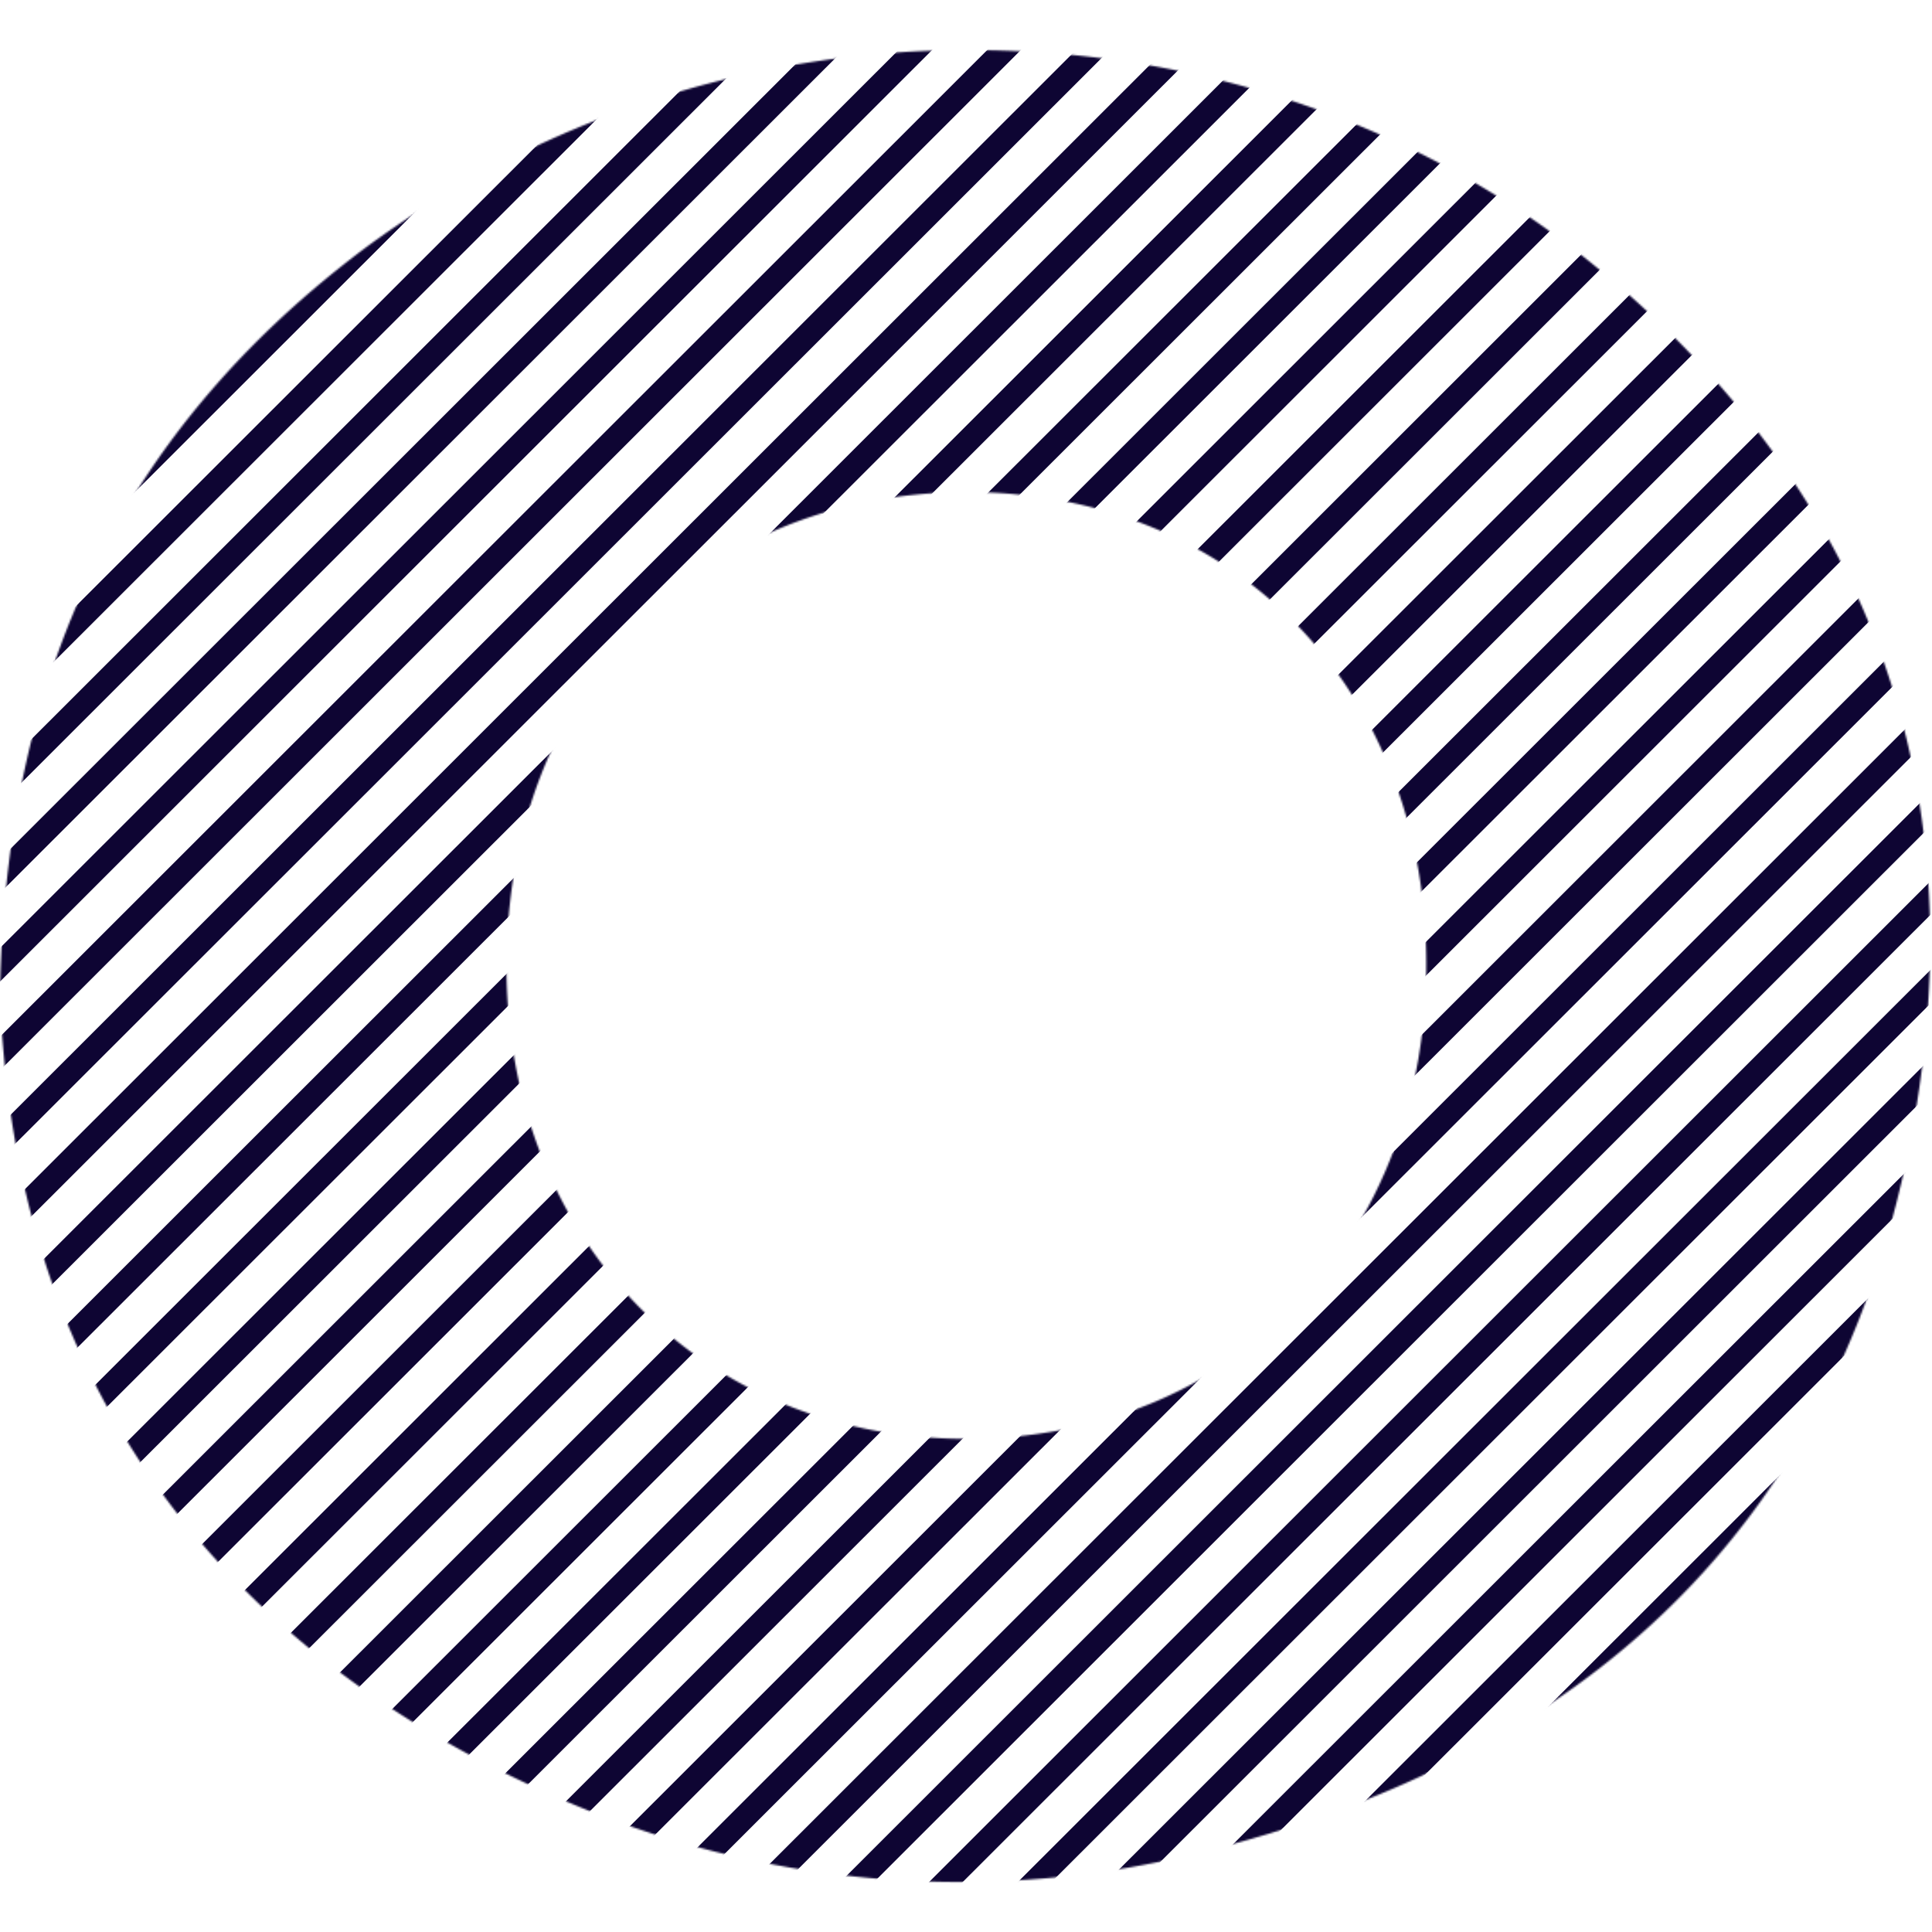
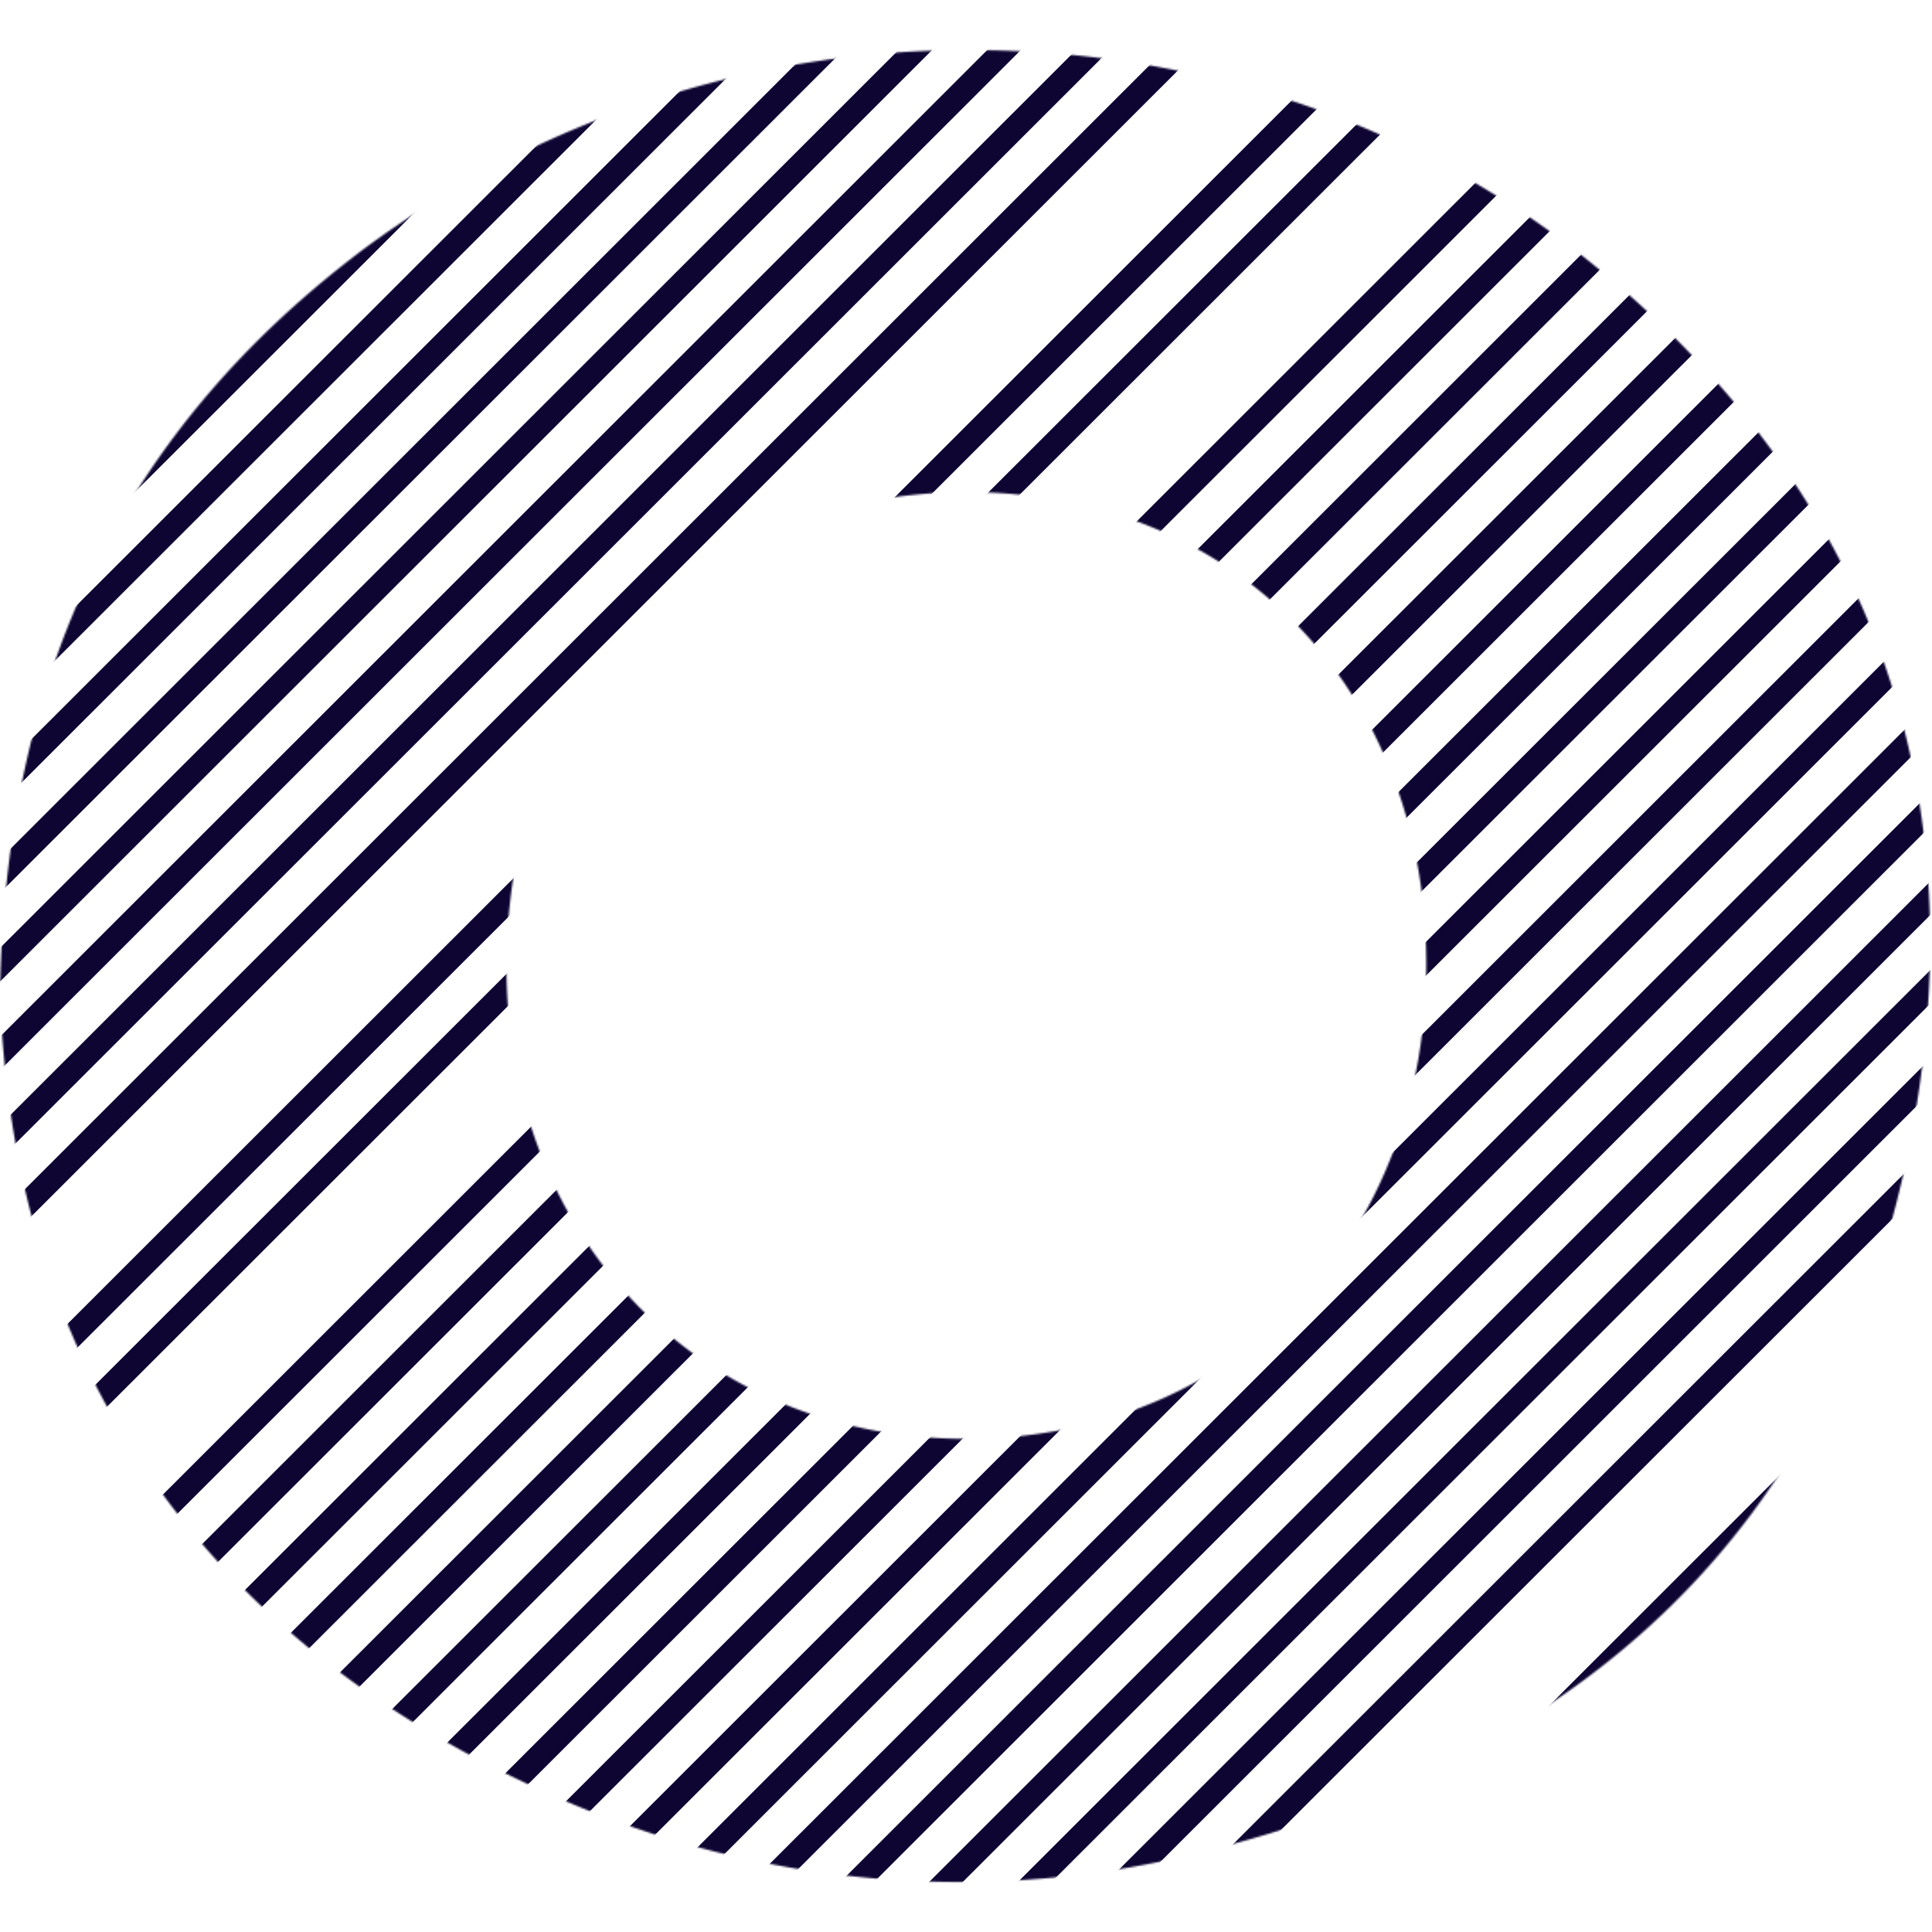
<svg xmlns="http://www.w3.org/2000/svg" xmlns:xlink="http://www.w3.org/1999/xlink" width="1080" height="1080" viewBox="0 0 1080 1080">
  <defs>
    <path id="a" d="M203.2 111.3C70.6 211.1 2.8 345.1 0 528.1 7 727.6 105.8 884 303.7 973.3A558.3 558.3 0 0 0 681 1005c204.2-53 342.6-178.5 385.6-388.8 40.7-199.4-18.8-370.3-179.3-499C789.6 39 666.7 0 543.3 0a566.4 566.4 0 0 0-340.1 111.3Zm80 400c0-153 107.3-263.7 256.5-264.2 149.5-.6 257 109.2 257.6 262.7.5 153.9-105.6 265-254.3 266.5H540c-148.3 0-256.9-111.7-256.9-265Z" />
    <path id="c" d="M203.2 111.3C70.6 211.1 2.8 345.1 0 528.1 7 727.6 105.8 884 303.7 973.3A558.3 558.3 0 0 0 681 1005c204.2-53 342.6-178.5 385.6-388.8 40.7-199.4-18.8-370.3-179.3-499C789.6 39 666.7 0 543.3 0a566.4 566.4 0 0 0-340.1 111.3Zm80 400c0-153 107.3-263.7 256.5-264.2 149.5-.6 257 109.2 257.6 262.7.5 153.9-105.6 265-254.3 266.5H540c-148.3 0-256.9-111.7-256.9-265Z" />
    <path id="e" d="M203.2 111.3C70.6 211.1 2.8 345.1 0 528.1 7 727.6 105.8 884 303.7 973.3A558.3 558.3 0 0 0 681 1005c204.2-53 342.6-178.5 385.6-388.8 40.7-199.4-18.8-370.3-179.3-499C789.6 39 666.7 0 543.3 0a566.4 566.4 0 0 0-340.1 111.3Zm80 400c0-153 107.3-263.7 256.5-264.2 149.5-.6 257 109.2 257.6 262.7.5 153.9-105.6 265-254.3 266.5H540c-148.3 0-256.9-111.7-256.9-265Z" />
    <path id="g" d="M203.2 111.3C70.6 211.1 2.8 345.1 0 528.1 7 727.6 105.8 884 303.7 973.3A558.3 558.3 0 0 0 681 1005c204.2-53 342.6-178.5 385.6-388.8 40.7-199.4-18.8-370.3-179.3-499C789.6 39 666.7 0 543.3 0a566.4 566.4 0 0 0-340.1 111.3Zm80 400c0-153 107.3-263.7 256.5-264.2 149.5-.6 257 109.2 257.6 262.7.5 153.9-105.6 265-254.3 266.5H540c-148.3 0-256.9-111.7-256.9-265Z" />
    <path id="i" d="M203.2 111.3C70.6 211.1 2.8 345.1 0 528.1 7 727.6 105.8 884 303.7 973.3A558.3 558.3 0 0 0 681 1005c204.2-53 342.6-178.5 385.6-388.8 40.7-199.4-18.8-370.3-179.3-499C789.6 39 666.7 0 543.3 0a566.4 566.4 0 0 0-340.1 111.3Zm80 400c0-153 107.3-263.7 256.5-264.2 149.5-.6 257 109.2 257.6 262.7.5 153.9-105.6 265-254.3 266.5H540c-148.3 0-256.9-111.7-256.9-265Z" />
    <path id="k" d="M203.2 111.3C70.6 211.1 2.8 345.1 0 528.1 7 727.6 105.8 884 303.7 973.3A558.3 558.3 0 0 0 681 1005c204.2-53 342.6-178.5 385.6-388.8 40.7-199.4-18.8-370.3-179.3-499C789.6 39 666.7 0 543.3 0a566.4 566.4 0 0 0-340.1 111.3Zm80 400c0-153 107.3-263.7 256.5-264.2 149.5-.6 257 109.2 257.6 262.7.5 153.9-105.6 265-254.3 266.5H540c-148.3 0-256.9-111.7-256.9-265Z" />
    <path id="m" d="M203.2 111.3C70.6 211.1 2.8 345.1 0 528.1 7 727.6 105.8 884 303.7 973.3A558.3 558.3 0 0 0 681 1005c204.2-53 342.6-178.5 385.6-388.8 40.7-199.4-18.8-370.3-179.3-499C789.6 39 666.7 0 543.3 0a566.4 566.4 0 0 0-340.1 111.3Zm80 400c0-153 107.3-263.7 256.5-264.2 149.5-.6 257 109.2 257.6 262.7.5 153.9-105.6 265-254.3 266.5H540c-148.3 0-256.9-111.7-256.9-265Z" />
    <path id="o" d="M203.2 111.3C70.6 211.1 2.8 345.1 0 528.1 7 727.6 105.8 884 303.7 973.3A558.3 558.3 0 0 0 681 1005c204.2-53 342.6-178.5 385.6-388.8 40.7-199.4-18.8-370.3-179.3-499C789.6 39 666.7 0 543.3 0a566.4 566.4 0 0 0-340.1 111.3Zm80 400c0-153 107.3-263.7 256.5-264.2 149.5-.6 257 109.2 257.6 262.7.5 153.9-105.6 265-254.3 266.5H540c-148.3 0-256.9-111.7-256.9-265Z" />
    <path id="q" d="M203.2 111.3C70.6 211.1 2.8 345.1 0 528.1 7 727.6 105.8 884 303.7 973.3A558.3 558.3 0 0 0 681 1005c204.2-53 342.6-178.5 385.6-388.8 40.7-199.4-18.8-370.3-179.3-499C789.6 39 666.7 0 543.3 0a566.4 566.4 0 0 0-340.1 111.3Zm80 400c0-153 107.3-263.7 256.5-264.2 149.5-.6 257 109.2 257.6 262.7.5 153.9-105.6 265-254.3 266.5H540c-148.3 0-256.9-111.7-256.9-265Z" />
    <path id="s" d="M203.2 111.3C70.6 211.1 2.8 345.1 0 528.1 7 727.6 105.8 884 303.7 973.3A558.3 558.3 0 0 0 681 1005c204.2-53 342.6-178.5 385.6-388.8 40.7-199.4-18.8-370.3-179.3-499C789.6 39 666.7 0 543.3 0a566.4 566.4 0 0 0-340.1 111.3Zm80 400c0-153 107.3-263.7 256.5-264.2 149.5-.6 257 109.2 257.6 262.7.5 153.9-105.6 265-254.3 266.5H540c-148.3 0-256.9-111.7-256.9-265Z" />
    <path id="u" d="M203.2 111.3C70.6 211.1 2.8 345.1 0 528.1 7 727.6 105.8 884 303.7 973.3A558.3 558.3 0 0 0 681 1005c204.2-53 342.6-178.5 385.6-388.8 40.7-199.4-18.8-370.3-179.3-499C789.6 39 666.7 0 543.3 0a566.4 566.4 0 0 0-340.1 111.3Zm80 400c0-153 107.3-263.7 256.5-264.2 149.5-.6 257 109.2 257.6 262.7.5 153.9-105.6 265-254.3 266.5H540c-148.3 0-256.9-111.7-256.9-265Z" />
    <path id="w" d="M203.2 111.3C70.6 211.1 2.8 345.1 0 528.1 7 727.6 105.8 884 303.7 973.3A558.3 558.3 0 0 0 681 1005c204.2-53 342.6-178.5 385.6-388.8 40.7-199.4-18.8-370.3-179.3-499C789.6 39 666.7 0 543.3 0a566.4 566.4 0 0 0-340.1 111.3Zm80 400c0-153 107.3-263.7 256.5-264.2 149.5-.6 257 109.2 257.6 262.7.5 153.9-105.6 265-254.3 266.5H540c-148.3 0-256.9-111.7-256.9-265Z" />
    <path id="y" d="M203.2 111.3C70.6 211.1 2.8 345.1 0 528.1 7 727.6 105.8 884 303.7 973.3A558.3 558.3 0 0 0 681 1005c204.2-53 342.6-178.5 385.6-388.8 40.7-199.4-18.8-370.3-179.3-499C789.6 39 666.7 0 543.3 0a566.4 566.4 0 0 0-340.1 111.3Zm80 400c0-153 107.3-263.7 256.5-264.2 149.5-.6 257 109.2 257.6 262.7.5 153.9-105.6 265-254.3 266.5H540c-148.3 0-256.9-111.7-256.9-265Z" />
    <path id="A" d="M203.2 111.3C70.6 211.1 2.8 345.1 0 528.1 7 727.6 105.8 884 303.7 973.3A558.3 558.3 0 0 0 681 1005c204.2-53 342.6-178.5 385.6-388.8 40.7-199.4-18.8-370.3-179.3-499C789.6 39 666.7 0 543.3 0a566.4 566.4 0 0 0-340.1 111.3Zm80 400c0-153 107.3-263.7 256.5-264.2 149.5-.6 257 109.2 257.6 262.7.5 153.9-105.6 265-254.3 266.5H540c-148.3 0-256.9-111.7-256.9-265Z" />
    <path id="C" d="M203.2 111.3C70.6 211.1 2.8 345.1 0 528.1 7 727.6 105.8 884 303.7 973.3A558.3 558.3 0 0 0 681 1005c204.2-53 342.6-178.5 385.6-388.8 40.7-199.4-18.8-370.3-179.3-499C789.6 39 666.7 0 543.3 0a566.4 566.4 0 0 0-340.1 111.3Zm80 400c0-153 107.3-263.7 256.5-264.2 149.5-.6 257 109.2 257.6 262.7.5 153.9-105.6 265-254.3 266.5H540c-148.3 0-256.9-111.7-256.9-265Z" />
    <path id="E" d="M203.2 111.3C70.6 211.1 2.8 345.1 0 528.1 7 727.6 105.8 884 303.7 973.3A558.3 558.3 0 0 0 681 1005c204.2-53 342.6-178.5 385.6-388.8 40.7-199.4-18.8-370.3-179.3-499C789.6 39 666.7 0 543.3 0a566.4 566.4 0 0 0-340.1 111.3Zm80 400c0-153 107.3-263.7 256.5-264.2 149.5-.6 257 109.2 257.6 262.7.5 153.9-105.6 265-254.3 266.5H540c-148.3 0-256.9-111.7-256.9-265Z" />
    <path id="G" d="M203.2 111.3C70.6 211.1 2.8 345.1 0 528.1 7 727.6 105.8 884 303.7 973.3A558.3 558.3 0 0 0 681 1005c204.2-53 342.6-178.5 385.6-388.8 40.7-199.4-18.8-370.3-179.3-499C789.6 39 666.7 0 543.3 0a566.4 566.4 0 0 0-340.1 111.3Zm80 400c0-153 107.3-263.7 256.5-264.2 149.5-.6 257 109.2 257.6 262.7.5 153.9-105.6 265-254.3 266.5H540c-148.3 0-256.9-111.7-256.9-265Z" />
    <path id="I" d="M203.2 111.3C70.6 211.1 2.8 345.1 0 528.1 7 727.6 105.8 884 303.7 973.3A558.3 558.3 0 0 0 681 1005c204.2-53 342.6-178.5 385.6-388.8 40.7-199.4-18.8-370.3-179.3-499C789.6 39 666.7 0 543.3 0a566.4 566.4 0 0 0-340.1 111.3Zm80 400c0-153 107.3-263.7 256.5-264.2 149.5-.6 257 109.2 257.6 262.7.5 153.9-105.6 265-254.3 266.5H540c-148.3 0-256.9-111.7-256.9-265Z" />
    <path id="K" d="M203.2 111.3C70.6 211.1 2.8 345.1 0 528.1 7 727.6 105.8 884 303.7 973.3A558.3 558.3 0 0 0 681 1005c204.2-53 342.6-178.5 385.6-388.8 40.7-199.4-18.8-370.3-179.3-499C789.6 39 666.7 0 543.3 0a566.4 566.4 0 0 0-340.1 111.3Zm80 400c0-153 107.3-263.7 256.5-264.2 149.5-.6 257 109.2 257.6 262.7.5 153.9-105.6 265-254.3 266.5H540c-148.3 0-256.9-111.7-256.9-265Z" />
    <path id="M" d="M203.2 111.3C70.6 211.1 2.8 345.1 0 528.1 7 727.6 105.8 884 303.7 973.3A558.3 558.3 0 0 0 681 1005c204.2-53 342.6-178.5 385.6-388.8 40.7-199.4-18.8-370.3-179.3-499C789.6 39 666.7 0 543.3 0a566.4 566.4 0 0 0-340.1 111.3Zm80 400c0-153 107.3-263.7 256.5-264.2 149.5-.6 257 109.2 257.6 262.7.5 153.9-105.6 265-254.3 266.5H540c-148.3 0-256.9-111.7-256.9-265Z" />
    <path id="O" d="M203.2 111.3C70.6 211.1 2.8 345.1 0 528.1 7 727.6 105.8 884 303.7 973.3A558.3 558.3 0 0 0 681 1005c204.2-53 342.6-178.5 385.6-388.8 40.7-199.4-18.8-370.3-179.3-499C789.6 39 666.7 0 543.3 0a566.4 566.4 0 0 0-340.1 111.3Zm80 400c0-153 107.3-263.7 256.5-264.2 149.5-.6 257 109.2 257.6 262.7.5 153.9-105.6 265-254.3 266.5H540c-148.3 0-256.9-111.7-256.9-265Z" />
    <path id="Q" d="M203.2 111.3C70.6 211.1 2.8 345.1 0 528.1 7 727.6 105.8 884 303.7 973.3A558.3 558.3 0 0 0 681 1005c204.2-53 342.6-178.5 385.6-388.8 40.7-199.4-18.8-370.3-179.3-499C789.6 39 666.7 0 543.3 0a566.4 566.4 0 0 0-340.1 111.3Zm80 400c0-153 107.3-263.7 256.5-264.2 149.5-.6 257 109.2 257.6 262.7.5 153.9-105.6 265-254.3 266.5H540c-148.3 0-256.9-111.7-256.9-265Z" />
    <path id="S" d="M203.2 111.3C70.6 211.1 2.8 345.1 0 528.1 7 727.6 105.8 884 303.7 973.3A558.3 558.3 0 0 0 681 1005c204.2-53 342.6-178.5 385.6-388.8 40.7-199.4-18.8-370.3-179.3-499C789.6 39 666.7 0 543.3 0a566.4 566.4 0 0 0-340.1 111.3Zm80 400c0-153 107.3-263.7 256.5-264.2 149.5-.6 257 109.2 257.6 262.7.5 153.9-105.6 265-254.3 266.5H540c-148.3 0-256.9-111.7-256.9-265Z" />
    <path id="U" d="M203.2 111.3C70.6 211.1 2.8 345.1 0 528.1 7 727.6 105.8 884 303.7 973.3A558.3 558.3 0 0 0 681 1005c204.2-53 342.6-178.5 385.6-388.8 40.7-199.4-18.8-370.3-179.3-499C789.6 39 666.7 0 543.3 0a566.4 566.4 0 0 0-340.1 111.3Zm80 400c0-153 107.3-263.7 256.5-264.2 149.5-.6 257 109.2 257.6 262.7.5 153.9-105.6 265-254.3 266.5H540c-148.3 0-256.9-111.7-256.9-265Z" />
    <path id="W" d="M203.2 111.3C70.6 211.1 2.8 345.1 0 528.1 7 727.6 105.8 884 303.7 973.3A558.3 558.3 0 0 0 681 1005c204.2-53 342.6-178.5 385.6-388.8 40.7-199.4-18.8-370.3-179.3-499C789.6 39 666.7 0 543.3 0a566.4 566.4 0 0 0-340.1 111.3Zm80 400c0-153 107.3-263.7 256.5-264.2 149.5-.6 257 109.2 257.6 262.7.5 153.9-105.6 265-254.3 266.5H540c-148.3 0-256.9-111.7-256.9-265Z" />
    <path id="Y" d="M203.2 111.3C70.6 211.1 2.8 345.1 0 528.1 7 727.6 105.8 884 303.7 973.3A558.3 558.3 0 0 0 681 1005c204.2-53 342.6-178.5 385.6-388.8 40.7-199.4-18.8-370.3-179.3-499C789.6 39 666.7 0 543.3 0a566.4 566.4 0 0 0-340.1 111.3Zm80 400c0-153 107.3-263.7 256.5-264.2 149.5-.6 257 109.2 257.6 262.7.5 153.9-105.6 265-254.3 266.5H540c-148.3 0-256.9-111.7-256.9-265Z" />
    <path id="aa" d="M203.2 111.3C70.6 211.1 2.8 345.1 0 528.1 7 727.6 105.8 884 303.7 973.3A558.3 558.3 0 0 0 681 1005c204.2-53 342.6-178.5 385.6-388.8 40.7-199.4-18.8-370.3-179.3-499C789.6 39 666.7 0 543.3 0a566.4 566.4 0 0 0-340.1 111.3Zm80 400c0-153 107.3-263.7 256.5-264.2 149.5-.6 257 109.2 257.6 262.7.5 153.9-105.6 265-254.3 266.5H540c-148.3 0-256.9-111.7-256.9-265Z" />
    <path id="ac" d="M203.2 111.3C70.6 211.1 2.8 345.1 0 528.1 7 727.6 105.8 884 303.7 973.3A558.3 558.3 0 0 0 681 1005c204.2-53 342.6-178.5 385.6-388.8 40.7-199.4-18.8-370.3-179.3-499C789.6 39 666.7 0 543.3 0a566.4 566.4 0 0 0-340.1 111.3Zm80 400c0-153 107.3-263.7 256.5-264.2 149.5-.6 257 109.2 257.6 262.7.5 153.9-105.6 265-254.3 266.5H540c-148.3 0-256.9-111.7-256.9-265Z" />
    <path id="ae" d="M203.2 111.3C70.6 211.1 2.8 345.1 0 528.1 7 727.6 105.8 884 303.7 973.3A558.3 558.3 0 0 0 681 1005c204.2-53 342.6-178.5 385.6-388.8 40.7-199.4-18.8-370.3-179.3-499C789.6 39 666.7 0 543.3 0a566.4 566.4 0 0 0-340.1 111.3Zm80 400c0-153 107.3-263.7 256.5-264.2 149.5-.6 257 109.2 257.6 262.7.5 153.9-105.6 265-254.3 266.5H540c-148.3 0-256.9-111.7-256.9-265Z" />
    <path id="ag" d="M203.2 111.3C70.6 211.1 2.8 345.1 0 528.1 7 727.6 105.8 884 303.7 973.3A558.3 558.3 0 0 0 681 1005c204.2-53 342.6-178.5 385.6-388.8 40.7-199.4-18.8-370.3-179.3-499C789.6 39 666.7 0 543.3 0a566.4 566.4 0 0 0-340.1 111.3Zm80 400c0-153 107.3-263.7 256.5-264.2 149.5-.6 257 109.2 257.6 262.7.5 153.9-105.6 265-254.3 266.5H540c-148.3 0-256.9-111.7-256.9-265Z" />
    <path id="ai" d="M203.2 111.3C70.6 211.1 2.8 345.1 0 528.1 7 727.6 105.8 884 303.7 973.3A558.3 558.3 0 0 0 681 1005c204.2-53 342.6-178.5 385.6-388.8 40.7-199.4-18.8-370.3-179.3-499C789.6 39 666.7 0 543.3 0a566.4 566.4 0 0 0-340.1 111.3Zm80 400c0-153 107.3-263.7 256.5-264.2 149.5-.6 257 109.2 257.6 262.7.5 153.9-105.6 265-254.3 266.5H540c-148.3 0-256.9-111.7-256.9-265Z" />
    <path id="ak" d="M203.2 111.3C70.6 211.1 2.8 345.1 0 528.1 7 727.6 105.8 884 303.7 973.3A558.3 558.3 0 0 0 681 1005c204.2-53 342.6-178.5 385.6-388.8 40.7-199.4-18.8-370.3-179.3-499C789.6 39 666.7 0 543.3 0a566.4 566.4 0 0 0-340.1 111.3Zm80 400c0-153 107.3-263.7 256.5-264.2 149.5-.6 257 109.2 257.6 262.7.5 153.9-105.6 265-254.3 266.5H540c-148.3 0-256.9-111.7-256.9-265Z" />
    <path id="am" d="M203.2 111.3C70.6 211.1 2.8 345.1 0 528.1 7 727.6 105.8 884 303.7 973.3A558.3 558.3 0 0 0 681 1005c204.2-53 342.6-178.5 385.6-388.8 40.7-199.4-18.8-370.3-179.3-499C789.6 39 666.7 0 543.3 0a566.4 566.4 0 0 0-340.1 111.3Zm80 400c0-153 107.3-263.7 256.5-264.2 149.5-.6 257 109.2 257.6 262.7.5 153.9-105.6 265-254.3 266.5H540c-148.3 0-256.9-111.7-256.9-265Z" />
    <path id="ao" d="M203.2 111.3C70.6 211.1 2.8 345.1 0 528.1 7 727.6 105.8 884 303.7 973.3A558.3 558.3 0 0 0 681 1005c204.2-53 342.6-178.5 385.6-388.8 40.7-199.4-18.8-370.3-179.3-499C789.6 39 666.7 0 543.3 0a566.4 566.4 0 0 0-340.1 111.3Zm80 400c0-153 107.3-263.7 256.5-264.2 149.5-.6 257 109.2 257.6 262.7.5 153.9-105.6 265-254.3 266.5H540c-148.3 0-256.9-111.7-256.9-265Z" />
    <path id="aq" d="M203.2 111.3C70.6 211.1 2.8 345.1 0 528.1 7 727.6 105.8 884 303.7 973.3A558.3 558.3 0 0 0 681 1005c204.2-53 342.6-178.5 385.6-388.8 40.7-199.4-18.8-370.3-179.3-499C789.6 39 666.7 0 543.3 0a566.4 566.4 0 0 0-340.1 111.3Zm80 400c0-153 107.3-263.7 256.5-264.2 149.5-.6 257 109.2 257.6 262.7.5 153.9-105.6 265-254.3 266.5H540c-148.3 0-256.9-111.7-256.9-265Z" />
    <path id="as" d="M203.2 111.3C70.6 211.1 2.8 345.1 0 528.1 7 727.6 105.8 884 303.7 973.3A558.3 558.3 0 0 0 681 1005c204.2-53 342.6-178.5 385.6-388.8 40.7-199.4-18.8-370.3-179.3-499C789.6 39 666.7 0 543.3 0a566.4 566.4 0 0 0-340.1 111.3Zm80 400c0-153 107.3-263.7 256.5-264.2 149.5-.6 257 109.2 257.6 262.7.5 153.9-105.6 265-254.3 266.5H540c-148.3 0-256.9-111.7-256.9-265Z" />
    <path id="au" d="M203.2 111.3C70.6 211.1 2.8 345.1 0 528.1 7 727.6 105.8 884 303.7 973.3A558.3 558.3 0 0 0 681 1005c204.2-53 342.6-178.5 385.6-388.8 40.7-199.4-18.8-370.3-179.3-499C789.6 39 666.7 0 543.3 0a566.4 566.4 0 0 0-340.1 111.3Zm80 400c0-153 107.3-263.7 256.5-264.2 149.5-.6 257 109.2 257.6 262.7.5 153.9-105.6 265-254.3 266.5H540c-148.3 0-256.9-111.7-256.9-265Z" />
    <path id="aw" d="M203.2 111.3C70.6 211.1 2.8 345.1 0 528.1 7 727.6 105.8 884 303.7 973.3A558.3 558.3 0 0 0 681 1005c204.2-53 342.6-178.5 385.6-388.8 40.7-199.4-18.8-370.3-179.3-499C789.6 39 666.7 0 543.3 0a566.4 566.4 0 0 0-340.1 111.3Zm80 400c0-153 107.3-263.7 256.5-264.2 149.5-.6 257 109.2 257.6 262.7.5 153.9-105.6 265-254.3 266.5H540c-148.3 0-256.9-111.7-256.9-265Z" />
    <path id="ay" d="M203.2 111.3C70.6 211.1 2.8 345.1 0 528.1 7 727.6 105.8 884 303.7 973.3A558.3 558.3 0 0 0 681 1005c204.2-53 342.6-178.5 385.6-388.8 40.7-199.4-18.8-370.3-179.3-499C789.6 39 666.7 0 543.3 0a566.4 566.4 0 0 0-340.1 111.3Zm80 400c0-153 107.3-263.7 256.5-264.2 149.5-.6 257 109.2 257.6 262.7.5 153.9-105.6 265-254.3 266.5H540c-148.3 0-256.9-111.7-256.9-265Z" />
    <path id="aA" d="M203.2 111.3C70.6 211.1 2.8 345.1 0 528.1 7 727.6 105.8 884 303.7 973.3A558.3 558.3 0 0 0 681 1005c204.2-53 342.6-178.5 385.6-388.8 40.7-199.4-18.8-370.3-179.3-499C789.6 39 666.7 0 543.3 0a566.4 566.4 0 0 0-340.1 111.3Zm80 400c0-153 107.3-263.7 256.5-264.2 149.5-.6 257 109.2 257.6 262.7.5 153.9-105.6 265-254.3 266.5H540c-148.3 0-256.9-111.7-256.9-265Z" />
    <path id="aC" d="M203.2 111.3C70.6 211.1 2.8 345.1 0 528.1 7 727.6 105.8 884 303.7 973.3A558.3 558.3 0 0 0 681 1005c204.2-53 342.6-178.5 385.6-388.8 40.7-199.4-18.8-370.3-179.3-499C789.6 39 666.7 0 543.3 0a566.4 566.4 0 0 0-340.1 111.3Zm80 400c0-153 107.3-263.7 256.5-264.2 149.5-.6 257 109.2 257.6 262.7.5 153.9-105.6 265-254.3 266.5H540c-148.3 0-256.9-111.7-256.9-265Z" />
    <path id="aE" d="M203.2 111.3C70.6 211.1 2.8 345.1 0 528.1 7 727.6 105.8 884 303.7 973.3A558.3 558.3 0 0 0 681 1005c204.2-53 342.6-178.5 385.6-388.8 40.7-199.4-18.8-370.3-179.3-499C789.6 39 666.7 0 543.3 0a566.4 566.4 0 0 0-340.1 111.3Zm80 400c0-153 107.3-263.7 256.5-264.2 149.5-.6 257 109.2 257.6 262.7.5 153.9-105.6 265-254.3 266.5H540c-148.3 0-256.9-111.7-256.9-265Z" />
    <path id="aG" d="M203.2 111.3C70.6 211.1 2.8 345.1 0 528.1 7 727.6 105.8 884 303.7 973.3A558.3 558.3 0 0 0 681 1005c204.2-53 342.6-178.5 385.6-388.8 40.7-199.4-18.8-370.3-179.3-499C789.6 39 666.7 0 543.3 0a566.4 566.4 0 0 0-340.1 111.3Zm80 400c0-153 107.3-263.7 256.5-264.2 149.5-.6 257 109.2 257.6 262.7.5 153.9-105.6 265-254.3 266.5H540c-148.3 0-256.9-111.7-256.9-265Z" />
    <path id="aI" d="M203.2 111.3C70.6 211.1 2.8 345.1 0 528.1 7 727.6 105.8 884 303.7 973.3A558.3 558.3 0 0 0 681 1005c204.2-53 342.6-178.5 385.6-388.8 40.7-199.4-18.8-370.3-179.3-499C789.6 39 666.7 0 543.3 0a566.4 566.4 0 0 0-340.1 111.3Zm80 400c0-153 107.3-263.7 256.5-264.2 149.5-.6 257 109.2 257.6 262.7.5 153.9-105.6 265-254.3 266.5H540c-148.3 0-256.9-111.7-256.9-265Z" />
    <path id="aK" d="M203.2 111.3C70.6 211.1 2.8 345.1 0 528.1 7 727.6 105.8 884 303.7 973.3A558.3 558.3 0 0 0 681 1005c204.2-53 342.6-178.5 385.6-388.8 40.7-199.4-18.8-370.3-179.3-499C789.6 39 666.7 0 543.3 0a566.4 566.4 0 0 0-340.1 111.3Zm80 400c0-153 107.3-263.7 256.5-264.2 149.5-.6 257 109.2 257.6 262.7.5 153.9-105.6 265-254.3 266.5H540c-148.3 0-256.9-111.7-256.9-265Z" />
    <path id="aM" d="M203.2 111.3C70.6 211.1 2.8 345.1 0 528.1 7 727.6 105.8 884 303.7 973.3A558.3 558.3 0 0 0 681 1005c204.2-53 342.6-178.5 385.6-388.8 40.7-199.4-18.8-370.3-179.3-499C789.6 39 666.7 0 543.3 0a566.4 566.4 0 0 0-340.1 111.3Zm80 400c0-153 107.3-263.7 256.5-264.2 149.5-.6 257 109.2 257.6 262.7.5 153.9-105.6 265-254.3 266.5H540c-148.3 0-256.9-111.7-256.9-265Z" />
    <path id="aO" d="M203.2 111.3C70.6 211.1 2.8 345.1 0 528.1 7 727.6 105.8 884 303.7 973.3A558.3 558.3 0 0 0 681 1005c204.2-53 342.6-178.5 385.6-388.8 40.7-199.4-18.8-370.3-179.3-499C789.6 39 666.7 0 543.3 0a566.4 566.4 0 0 0-340.1 111.3Zm80 400c0-153 107.3-263.7 256.5-264.2 149.5-.6 257 109.2 257.6 262.7.5 153.9-105.6 265-254.3 266.5H540c-148.3 0-256.9-111.7-256.9-265Z" />
    <path id="aQ" d="M203.2 111.3C70.6 211.1 2.8 345.1 0 528.1 7 727.6 105.8 884 303.7 973.3A558.3 558.3 0 0 0 681 1005c204.2-53 342.6-178.5 385.6-388.8 40.7-199.4-18.8-370.3-179.3-499C789.6 39 666.7 0 543.3 0a566.4 566.4 0 0 0-340.1 111.3Zm80 400c0-153 107.3-263.7 256.5-264.2 149.5-.6 257 109.2 257.6 262.7.5 153.9-105.6 265-254.3 266.5H540c-148.3 0-256.9-111.7-256.9-265Z" />
    <path id="aS" d="M203.2 111.3C70.6 211.1 2.8 345.1 0 528.1 7 727.6 105.8 884 303.7 973.3A558.3 558.3 0 0 0 681 1005c204.2-53 342.6-178.5 385.6-388.8 40.7-199.4-18.8-370.3-179.3-499C789.6 39 666.7 0 543.3 0a566.4 566.4 0 0 0-340.1 111.3Zm80 400c0-153 107.3-263.7 256.5-264.2 149.5-.6 257 109.2 257.6 262.7.5 153.9-105.6 265-254.3 266.5H540c-148.3 0-256.9-111.7-256.9-265Z" />
    <path id="aU" d="M203.2 111.3C70.6 211.1 2.8 345.1 0 528.1 7 727.6 105.8 884 303.7 973.3A558.3 558.3 0 0 0 681 1005c204.2-53 342.6-178.5 385.6-388.8 40.7-199.4-18.8-370.3-179.3-499C789.6 39 666.7 0 543.3 0a566.4 566.4 0 0 0-340.1 111.3Zm80 400c0-153 107.3-263.7 256.5-264.2 149.5-.6 257 109.2 257.6 262.7.5 153.9-105.6 265-254.3 266.5H540c-148.3 0-256.9-111.7-256.9-265Z" />
    <path id="aW" d="M203.2 111.3C70.6 211.1 2.8 345.1 0 528.1 7 727.6 105.8 884 303.7 973.3A558.3 558.3 0 0 0 681 1005c204.2-53 342.6-178.5 385.6-388.8 40.7-199.4-18.8-370.3-179.3-499C789.6 39 666.7 0 543.3 0a566.4 566.4 0 0 0-340.1 111.3Zm80 400c0-153 107.3-263.7 256.5-264.2 149.5-.6 257 109.2 257.6 262.7.5 153.9-105.6 265-254.3 266.5H540c-148.3 0-256.9-111.7-256.9-265Z" />
    <path id="aY" d="M203.2 111.3C70.6 211.1 2.8 345.1 0 528.1 7 727.6 105.8 884 303.7 973.3A558.3 558.3 0 0 0 681 1005c204.2-53 342.6-178.5 385.6-388.8 40.7-199.4-18.8-370.3-179.3-499C789.6 39 666.7 0 543.3 0a566.4 566.4 0 0 0-340.1 111.3Zm80 400c0-153 107.3-263.7 256.5-264.2 149.5-.6 257 109.2 257.6 262.7.5 153.9-105.6 265-254.3 266.5H540c-148.3 0-256.9-111.7-256.9-265Z" />
    <path id="ba" d="M203.2 111.3C70.6 211.1 2.8 345.1 0 528.1 7 727.6 105.8 884 303.7 973.3A558.3 558.3 0 0 0 681 1005c204.2-53 342.6-178.5 385.6-388.8 40.7-199.4-18.8-370.3-179.3-499C789.6 39 666.7 0 543.3 0a566.4 566.4 0 0 0-340.1 111.3Zm80 400c0-153 107.3-263.7 256.5-264.2 149.5-.6 257 109.2 257.6 262.7.5 153.9-105.6 265-254.3 266.5H540c-148.3 0-256.9-111.7-256.9-265Z" />
    <path id="bc" d="M203.2 111.3C70.6 211.1 2.8 345.1 0 528.1 7 727.6 105.8 884 303.7 973.3A558.3 558.3 0 0 0 681 1005c204.2-53 342.6-178.5 385.6-388.8 40.7-199.4-18.8-370.3-179.3-499C789.6 39 666.7 0 543.3 0a566.4 566.4 0 0 0-340.1 111.3Zm80 400c0-153 107.3-263.7 256.5-264.2 149.5-.6 257 109.2 257.6 262.7.5 153.9-105.6 265-254.3 266.5H540c-148.3 0-256.9-111.7-256.9-265Z" />
    <path id="be" d="M203.2 111.3C70.6 211.1 2.8 345.1 0 528.1 7 727.6 105.8 884 303.7 973.3A558.3 558.3 0 0 0 681 1005c204.2-53 342.6-178.5 385.6-388.8 40.7-199.4-18.8-370.3-179.3-499C789.6 39 666.7 0 543.3 0a566.4 566.4 0 0 0-340.1 111.3Zm80 400c0-153 107.3-263.7 256.5-264.2 149.5-.6 257 109.2 257.6 262.7.5 153.9-105.6 265-254.3 266.5H540c-148.3 0-256.9-111.7-256.9-265Z" />
    <path id="bg" d="M203.2 111.3C70.6 211.1 2.8 345.1 0 528.1 7 727.6 105.8 884 303.7 973.3A558.3 558.3 0 0 0 681 1005c204.2-53 342.6-178.5 385.6-388.8 40.7-199.4-18.8-370.3-179.3-499C789.6 39 666.7 0 543.3 0a566.4 566.4 0 0 0-340.1 111.3Zm80 400c0-153 107.3-263.7 256.5-264.2 149.5-.6 257 109.2 257.6 262.7.5 153.9-105.6 265-254.3 266.5H540c-148.3 0-256.9-111.7-256.9-265Z" />
    <path id="bi" d="M203.2 111.3C70.6 211.1 2.8 345.1 0 528.1 7 727.6 105.8 884 303.7 973.3A558.3 558.3 0 0 0 681 1005c204.2-53 342.6-178.5 385.6-388.8 40.7-199.4-18.8-370.3-179.3-499C789.6 39 666.7 0 543.3 0a566.4 566.4 0 0 0-340.1 111.3Zm80 400c0-153 107.3-263.7 256.5-264.2 149.5-.6 257 109.2 257.6 262.7.5 153.9-105.6 265-254.3 266.5H540c-148.3 0-256.9-111.7-256.9-265Z" />
    <path id="bk" d="M203.2 111.3C70.6 211.1 2.8 345.1 0 528.1 7 727.6 105.8 884 303.7 973.3A558.3 558.3 0 0 0 681 1005c204.2-53 342.6-178.5 385.6-388.8 40.7-199.4-18.8-370.3-179.3-499C789.6 39 666.7 0 543.3 0a566.4 566.4 0 0 0-340.1 111.3Zm80 400c0-153 107.3-263.7 256.5-264.2 149.5-.6 257 109.2 257.6 262.7.5 153.9-105.6 265-254.3 266.5H540c-148.3 0-256.9-111.7-256.9-265Z" />
    <path id="bm" d="M203.2 111.3C70.6 211.1 2.8 345.1 0 528.1 7 727.6 105.8 884 303.7 973.3A558.3 558.3 0 0 0 681 1005c204.2-53 342.6-178.5 385.6-388.8 40.7-199.4-18.8-370.3-179.3-499C789.6 39 666.7 0 543.3 0a566.4 566.4 0 0 0-340.1 111.3Zm80 400c0-153 107.3-263.7 256.5-264.2 149.5-.6 257 109.2 257.6 262.7.5 153.9-105.6 265-254.3 266.5H540c-148.3 0-256.9-111.7-256.9-265Z" />
    <path id="bo" d="M203.2 111.3C70.6 211.1 2.8 345.1 0 528.1 7 727.6 105.8 884 303.7 973.3A558.3 558.3 0 0 0 681 1005c204.2-53 342.6-178.5 385.6-388.8 40.7-199.4-18.8-370.3-179.3-499C789.6 39 666.7 0 543.3 0a566.4 566.4 0 0 0-340.1 111.3Zm80 400c0-153 107.3-263.7 256.5-264.2 149.5-.6 257 109.2 257.6 262.7.5 153.9-105.6 265-254.3 266.5H540c-148.3 0-256.9-111.7-256.9-265Z" />
    <path id="bq" d="M203.2 111.3C70.6 211.1 2.8 345.1 0 528.1 7 727.6 105.8 884 303.7 973.3A558.3 558.3 0 0 0 681 1005c204.2-53 342.6-178.5 385.6-388.8 40.7-199.4-18.8-370.3-179.3-499C789.6 39 666.7 0 543.3 0a566.4 566.4 0 0 0-340.1 111.3Zm80 400c0-153 107.3-263.7 256.5-264.2 149.5-.6 257 109.2 257.6 262.7.5 153.9-105.6 265-254.3 266.5H540c-148.3 0-256.9-111.7-256.9-265Z" />
  </defs>
  <g fill="none" fill-rule="evenodd">
    <g transform="translate(0 28)">
      <mask id="b" fill="#fff">
        <use xlink:href="#a" />
      </mask>
      <path fill="#0E0533" d="m118.9 1983.7-9.4-9.4 1497-1496 9.4 9.4z" mask="url(#b)" />
    </g>
    <g transform="translate(0 28)">
      <mask id="d" fill="#fff">
        <use xlink:href="#c" />
      </mask>
      <path fill="#0E0533" d="m143.8 2008.4-9.4-9.4L1631.3 503.1l9.4 9.4z" mask="url(#d)" />
    </g>
    <g transform="translate(0 28)">
      <mask id="f" fill="#fff">
        <use xlink:href="#e" />
      </mask>
      <path fill="#0E0533" d="m168.6 2033.2-9.4-9.4L1656.1 527.9l9.4 9.4z" mask="url(#f)" />
    </g>
    <g transform="translate(0 28)">
      <mask id="h" fill="#fff">
        <use xlink:href="#g" />
      </mask>
      <path fill="#0E0533" d="m193.4 2058-9.4-9.4L1680.9 552.7l9.4 9.4z" mask="url(#h)" />
    </g>
    <g transform="translate(0 28)">
      <mask id="j" fill="#fff">
        <use xlink:href="#i" />
      </mask>
      <path fill="#0E0533" d="m218.2 2082.8-9.4-9.4 1496.9-1496 9.4 9.4z" mask="url(#j)" />
    </g>
    <g transform="translate(0 28)">
      <mask id="l" fill="#fff">
        <use xlink:href="#k" />
      </mask>
      <path fill="#0E0533" d="m243 2107.6-9.4-9.4 1496.9-1496 9.4 9.4z" mask="url(#l)" />
    </g>
    <g transform="translate(0 28)">
      <mask id="n" fill="#fff">
        <use xlink:href="#m" />
      </mask>
      <path fill="#0E0533" d="m267.8 2132.4-9.4-9.4L1755.3 627l9.4 9.4z" mask="url(#n)" />
    </g>
    <g transform="translate(0 28)">
      <mask id="p" fill="#fff">
        <use xlink:href="#o" />
      </mask>
      <path fill="#0E0533" d="m292.6 2157.2-9.4-9.4 1496.9-1496 9.4 9.4z" mask="url(#p)" />
    </g>
    <g transform="translate(0 28)">
      <mask id="r" fill="#fff">
        <use xlink:href="#q" />
      </mask>
      <path fill="#0E0533" d="m317.4 2182-9.4-9.4 1496.9-1496 9.4 9.4z" mask="url(#r)" />
    </g>
    <g transform="translate(0 28)">
      <mask id="t" fill="#fff">
        <use xlink:href="#s" />
      </mask>
      <path fill="#0E0533" d="m342.2 2206.8-9.4-9.4 1496.9-1496 9.4 9.4z" mask="url(#t)" />
    </g>
    <g transform="translate(0 28)">
      <mask id="v" fill="#fff">
        <use xlink:href="#u" />
      </mask>
      <path fill="#0E0533" d="m367 2231.6-9.4-9.4 1496.9-1496 9.4 9.4z" mask="url(#v)" />
    </g>
    <g transform="translate(0 28)">
      <mask id="x" fill="#fff">
        <use xlink:href="#w" />
      </mask>
      <path fill="#0E0533" d="m391.8 2256.3-9.4-9.4L1879.3 751l9.4 9.4z" mask="url(#x)" />
    </g>
    <g transform="translate(0 28)">
      <mask id="z" fill="#fff">
        <use xlink:href="#y" />
      </mask>
      <path fill="#0E0533" d="m416.6 2281.1-9.4-9.4 1496.9-1496 9.4 9.5z" mask="url(#z)" />
    </g>
    <g transform="translate(0 28)">
      <mask id="B" fill="#fff">
        <use xlink:href="#A" />
      </mask>
      <path fill="#0E0533" d="m441.4 2305.9-9.4-9.4 1496.9-1496 9.4 9.5z" mask="url(#B)" />
    </g>
    <g transform="translate(0 28)">
      <mask id="D" fill="#fff">
        <use xlink:href="#C" />
      </mask>
      <path fill="#0E0533" d="m466.2 2330.7-9.4-9.4 1496.9-1496 9.4 9.4z" mask="url(#D)" />
    </g>
    <g transform="translate(0 28)">
      <mask id="F" fill="#fff">
        <use xlink:href="#E" />
      </mask>
      <path fill="#0E0533" d="m491 2355.5-9.4-9.4 1496.9-1496 9.5 9.4z" mask="url(#F)" />
    </g>
    <g transform="translate(0 28)">
      <mask id="H" fill="#fff">
        <use xlink:href="#G" />
      </mask>
      <path fill="#0E0533" d="m515.8 2380.3-9.4-9.4 1496.9-1496 9.5 9.4z" mask="url(#H)" />
    </g>
    <g transform="translate(0 28)">
      <mask id="J" fill="#fff">
        <use xlink:href="#I" />
      </mask>
      <path fill="#0E0533" d="m540.6 2405.1-9.4-9.4 1496.9-1496 9.5 9.4z" mask="url(#J)" />
    </g>
    <g transform="translate(0 28)">
      <mask id="L" fill="#fff">
        <use xlink:href="#K" />
      </mask>
      <path fill="#0E0533" d="m565.4 2429.9-9.4-9.4 1496.9-1496 9.5 9.4z" mask="url(#L)" />
    </g>
    <g transform="translate(0 28)">
      <mask id="N" fill="#fff">
        <use xlink:href="#M" />
      </mask>
      <path fill="#0E0533" d="m590.3 2454.7-9.5-9.5 1497-1495.9 9.4 9.4z" mask="url(#N)" />
    </g>
    <g transform="translate(0 28)">
      <mask id="P" fill="#fff">
        <use xlink:href="#O" />
      </mask>
      <path fill="#0E0533" d="m615.1 2479.4-9.5-9.4 1497-1495.9 9.4 9.4z" mask="url(#P)" />
    </g>
    <g transform="translate(0 28)">
      <mask id="R" fill="#fff">
        <use xlink:href="#Q" />
      </mask>
      <path fill="#0E0533" d="m639.9 2504.2-9.5-9.4 1497-1495.9 9.4 9.4z" mask="url(#R)" />
    </g>
    <g transform="translate(0 28)">
      <mask id="T" fill="#fff">
        <use xlink:href="#S" />
      </mask>
      <path fill="#0E0533" d="m664.7 2529-9.4-9.4 1496.9-1496 9.4 9.4z" mask="url(#T)" />
    </g>
    <g transform="translate(0 28)">
      <mask id="V" fill="#fff">
        <use xlink:href="#U" />
      </mask>
      <path fill="#0E0533" d="m-827.9 1050.7-9.5-9.4 1497-1496 9.4 9.4z" mask="url(#V)" />
    </g>
    <g transform="translate(0 28)">
      <mask id="X" fill="#fff">
        <use xlink:href="#W" />
      </mask>
      <path fill="#0E0533" d="m-803.1 1075.5-9.5-9.4 1497-1496 9.4 9.4z" mask="url(#X)" />
    </g>
    <g transform="translate(0 28)">
      <mask id="Z" fill="#fff">
        <use xlink:href="#Y" />
      </mask>
      <path fill="#0E0533" d="m-778.3 1100.2-9.5-9.4 1497-1495.9 9.4 9.4z" mask="url(#Z)" />
    </g>
    <g transform="translate(0 28)">
      <mask id="ab" fill="#fff">
        <use xlink:href="#aa" />
      </mask>
      <path fill="#0E0533" d="m-753.5 1125-9.4-9.4L734-380.3l9.4 9.4z" mask="url(#ab)" />
    </g>
    <g transform="translate(0 28)">
      <mask id="ad" fill="#fff">
        <use xlink:href="#ac" />
      </mask>
      <path fill="#0E0533" d="m-728.7 1149.8-9.4-9.4 1496.9-1496 9.4 9.4z" mask="url(#ad)" />
    </g>
    <g transform="translate(0 28)">
      <mask id="af" fill="#fff">
        <use xlink:href="#ae" />
      </mask>
      <path fill="#0E0533" d="m-703.9 1174.6-9.4-9.4 1496.9-1496 9.4 9.5z" mask="url(#af)" />
    </g>
    <g transform="translate(0 28)">
      <mask id="ah" fill="#fff">
        <use xlink:href="#ag" />
      </mask>
      <path fill="#0E0533" d="m-679.1 1199.4-9.4-9.4L808.4-306l9.4 9.4z" mask="url(#ah)" />
    </g>
    <g transform="translate(0 28)">
      <mask id="aj" fill="#fff">
        <use xlink:href="#ai" />
      </mask>
      <path fill="#0E0533" d="m-654.3 1224.2-9.4-9.4 1496.9-1496 9.4 9.4z" mask="url(#aj)" />
    </g>
    <g transform="translate(0 28)">
      <mask id="al" fill="#fff">
        <use xlink:href="#ak" />
      </mask>
      <path fill="#0E0533" d="m-629.5 1249-9.4-9.4L858-256.4l9.4 9.4z" mask="url(#al)" />
    </g>
    <g transform="translate(0 28)">
      <mask id="an" fill="#fff">
        <use xlink:href="#am" />
      </mask>
      <path fill="#0E0533" d="m-604.7 1273.8-9.4-9.4 1496.9-1496 9.4 9.4z" mask="url(#an)" />
    </g>
    <g transform="translate(0 28)">
      <mask id="ap" fill="#fff">
        <use xlink:href="#ao" />
      </mask>
-       <path fill="#0E0533" d="m-579.9 1298.6-9.4-9.4 1496.9-1496 9.4 9.4z" mask="url(#ap)" />
    </g>
    <g transform="translate(0 28)">
      <mask id="ar" fill="#fff">
        <use xlink:href="#aq" />
      </mask>
      <path fill="#0E0533" d="m-555.1 1323.3-9.4-9.4L932.4-182l9.4 9.4z" mask="url(#ar)" />
    </g>
    <g transform="translate(0 28)">
      <mask id="at" fill="#fff">
        <use xlink:href="#as" />
      </mask>
      <path fill="#0E0533" d="m-530.3 1348.1-9.4-9.4L957.2-157.2l9.4 9.4z" mask="url(#at)" />
    </g>
    <g transform="translate(0 28)">
      <mask id="av" fill="#fff">
        <use xlink:href="#au" />
      </mask>
-       <path fill="#0E0533" d="m-505.5 1372.9-9.4-9.4L982-132.5l9.4 9.5z" mask="url(#av)" />
+       <path fill="#0E0533" d="m-505.5 1372.9-9.4-9.4l9.4 9.5z" mask="url(#av)" />
    </g>
    <g transform="translate(0 28)">
      <mask id="ax" fill="#fff">
        <use xlink:href="#aw" />
      </mask>
      <path fill="#0E0533" d="m-480.7 1397.7-9.4-9.4 1496.9-1496 9.4 9.4z" mask="url(#ax)" />
    </g>
    <g transform="translate(0 28)">
      <mask id="az" fill="#fff">
        <use xlink:href="#ay" />
      </mask>
      <path fill="#0E0533" d="m-455.9 1422.5-9.4-9.4 1496.9-1496 9.5 9.4z" mask="url(#az)" />
    </g>
    <g transform="translate(0 28)">
      <mask id="aB" fill="#fff">
        <use xlink:href="#aA" />
      </mask>
      <path fill="#0E0533" d="m-431.1 1447.3-9.4-9.4 1496.9-1496 9.5 9.4z" mask="url(#aB)" />
    </g>
    <g transform="translate(0 28)">
      <mask id="aD" fill="#fff">
        <use xlink:href="#aC" />
      </mask>
      <path fill="#0E0533" d="m-406.3 1472.1-9.4-9.4 1496.9-1496 9.5 9.4z" mask="url(#aD)" />
    </g>
    <g transform="translate(0 28)">
      <mask id="aF" fill="#fff">
        <use xlink:href="#aE" />
      </mask>
      <path fill="#0E0533" d="m-381.5 1496.9-9.4-9.4L1106-8.5l9.5 9.4z" mask="url(#aF)" />
    </g>
    <g transform="translate(0 28)">
      <mask id="aH" fill="#fff">
        <use xlink:href="#aG" />
      </mask>
      <path fill="#0E0533" d="m-356.7 1521.7-9.4-9.4 1497-1496 9.4 9.4z" mask="url(#aH)" />
    </g>
    <g transform="translate(0 28)">
      <mask id="aJ" fill="#fff">
        <use xlink:href="#aI" />
      </mask>
      <path fill="#0E0533" d="m-331.8 1546.5-9.5-9.5 1497-1495.9 9.4 9.4z" mask="url(#aJ)" />
    </g>
    <g transform="translate(0 28)">
      <mask id="aL" fill="#fff">
        <use xlink:href="#aK" />
      </mask>
      <path fill="#0E0533" d="m-307 1571.2-9.5-9.4 1497-1495.9 9.4 9.4z" mask="url(#aL)" />
    </g>
    <g transform="translate(0 28)">
      <mask id="aN" fill="#fff">
        <use xlink:href="#aM" />
      </mask>
      <path fill="#0E0533" d="m-282.2 1596-9.5-9.4 1497-1496 9.4 9.5z" mask="url(#aN)" />
    </g>
    <g transform="translate(0 28)">
      <mask id="aP" fill="#fff">
        <use xlink:href="#aO" />
      </mask>
      <path fill="#0E0533" d="m-257.4 1620.8-9.4-9.4 1496.9-1496 9.4 9.5z" mask="url(#aP)" />
    </g>
    <g transform="translate(0 28)">
      <mask id="aR" fill="#fff">
        <use xlink:href="#aQ" />
      </mask>
      <path fill="#0E0533" d="m-232.6 1645.6-9.4-9.4 1496.9-1496 9.4 9.4z" mask="url(#aR)" />
    </g>
    <g transform="translate(0 28)">
      <mask id="aT" fill="#fff">
        <use xlink:href="#aS" />
      </mask>
      <path fill="#0E0533" d="m-207.8 1670.4-9.4-9.4L1279.7 165l9.4 9.4z" mask="url(#aT)" />
    </g>
    <g transform="translate(0 28)">
      <mask id="aV" fill="#fff">
        <use xlink:href="#aU" />
      </mask>
      <path fill="#0E0533" d="m-183 1695.2-9.4-9.4 1496.9-1496 9.4 9.4z" mask="url(#aV)" />
    </g>
    <g transform="translate(0 28)">
      <mask id="aX" fill="#fff">
        <use xlink:href="#aW" />
      </mask>
      <path fill="#0E0533" d="m-158.2 1720-9.4-9.4 1496.9-1496 9.4 9.4z" mask="url(#aX)" />
    </g>
    <g transform="translate(0 28)">
      <mask id="aZ" fill="#fff">
        <use xlink:href="#aY" />
      </mask>
      <path fill="#0E0533" d="m-133.4 1744.8-9.4-9.4 1496.9-1496 9.4 9.4z" mask="url(#aZ)" />
    </g>
    <g transform="translate(0 28)">
      <mask id="bb" fill="#fff">
        <use xlink:href="#ba" />
      </mask>
      <path fill="#0E0533" d="m-108.6 1769.6-9.4-9.5L1378.9 264.2l9.4 9.4z" mask="url(#bb)" />
    </g>
    <g transform="translate(0 28)">
      <mask id="bd" fill="#fff">
        <use xlink:href="#bc" />
      </mask>
      <path fill="#0E0533" d="m-83.8 1794.3-9.4-9.4L1403.7 289l9.4 9.4z" mask="url(#bd)" />
    </g>
    <g transform="translate(0 28)">
      <mask id="bf" fill="#fff">
        <use xlink:href="#be" />
      </mask>
-       <path fill="#0E0533" d="m-59 1819.1-9.4-9.4L1428.5 313.8l9.4 9.4z" mask="url(#bf)" />
    </g>
    <g transform="translate(0 28)">
      <mask id="bh" fill="#fff">
        <use xlink:href="#bg" />
      </mask>
      <path fill="#0E0533" d="m-34.2 1843.9-9.4-9.4 1496.9-1496 9.4 9.4z" mask="url(#bh)" />
    </g>
    <g transform="translate(0 28)">
      <mask id="bj" fill="#fff">
        <use xlink:href="#bi" />
      </mask>
      <path fill="#0E0533" d="m-9.4 1868.7-9.4-9.4 1496.9-1496 9.4 9.4z" mask="url(#bj)" />
    </g>
    <g transform="translate(0 28)">
      <mask id="bl" fill="#fff">
        <use xlink:href="#bk" />
      </mask>
      <path fill="#0E0533" d="m15.4 1893.5-9.4-9.4 1496.9-1496 9.4 9.4z" mask="url(#bl)" />
    </g>
    <g transform="translate(0 28)">
      <mask id="bn" fill="#fff">
        <use xlink:href="#bm" />
      </mask>
      <path fill="#0E0533" d="m40.2 1918.3-9.4-9.4 1496.9-1496 9.4 9.4z" mask="url(#bn)" />
    </g>
    <g transform="translate(0 28)">
      <mask id="bp" fill="#fff">
        <use xlink:href="#bo" />
      </mask>
      <path fill="#0E0533" d="m65 1943.1-9.4-9.4 1496.9-1496 9.4 9.4z" mask="url(#bp)" />
    </g>
    <g transform="translate(0 28)">
      <mask id="br" fill="#fff">
        <use xlink:href="#bq" />
      </mask>
      <path fill="#0E0533" d="m89.8 1967.9-9.4-9.4 1496.9-1496 9.5 9.4z" mask="url(#br)" />
    </g>
  </g>
</svg>